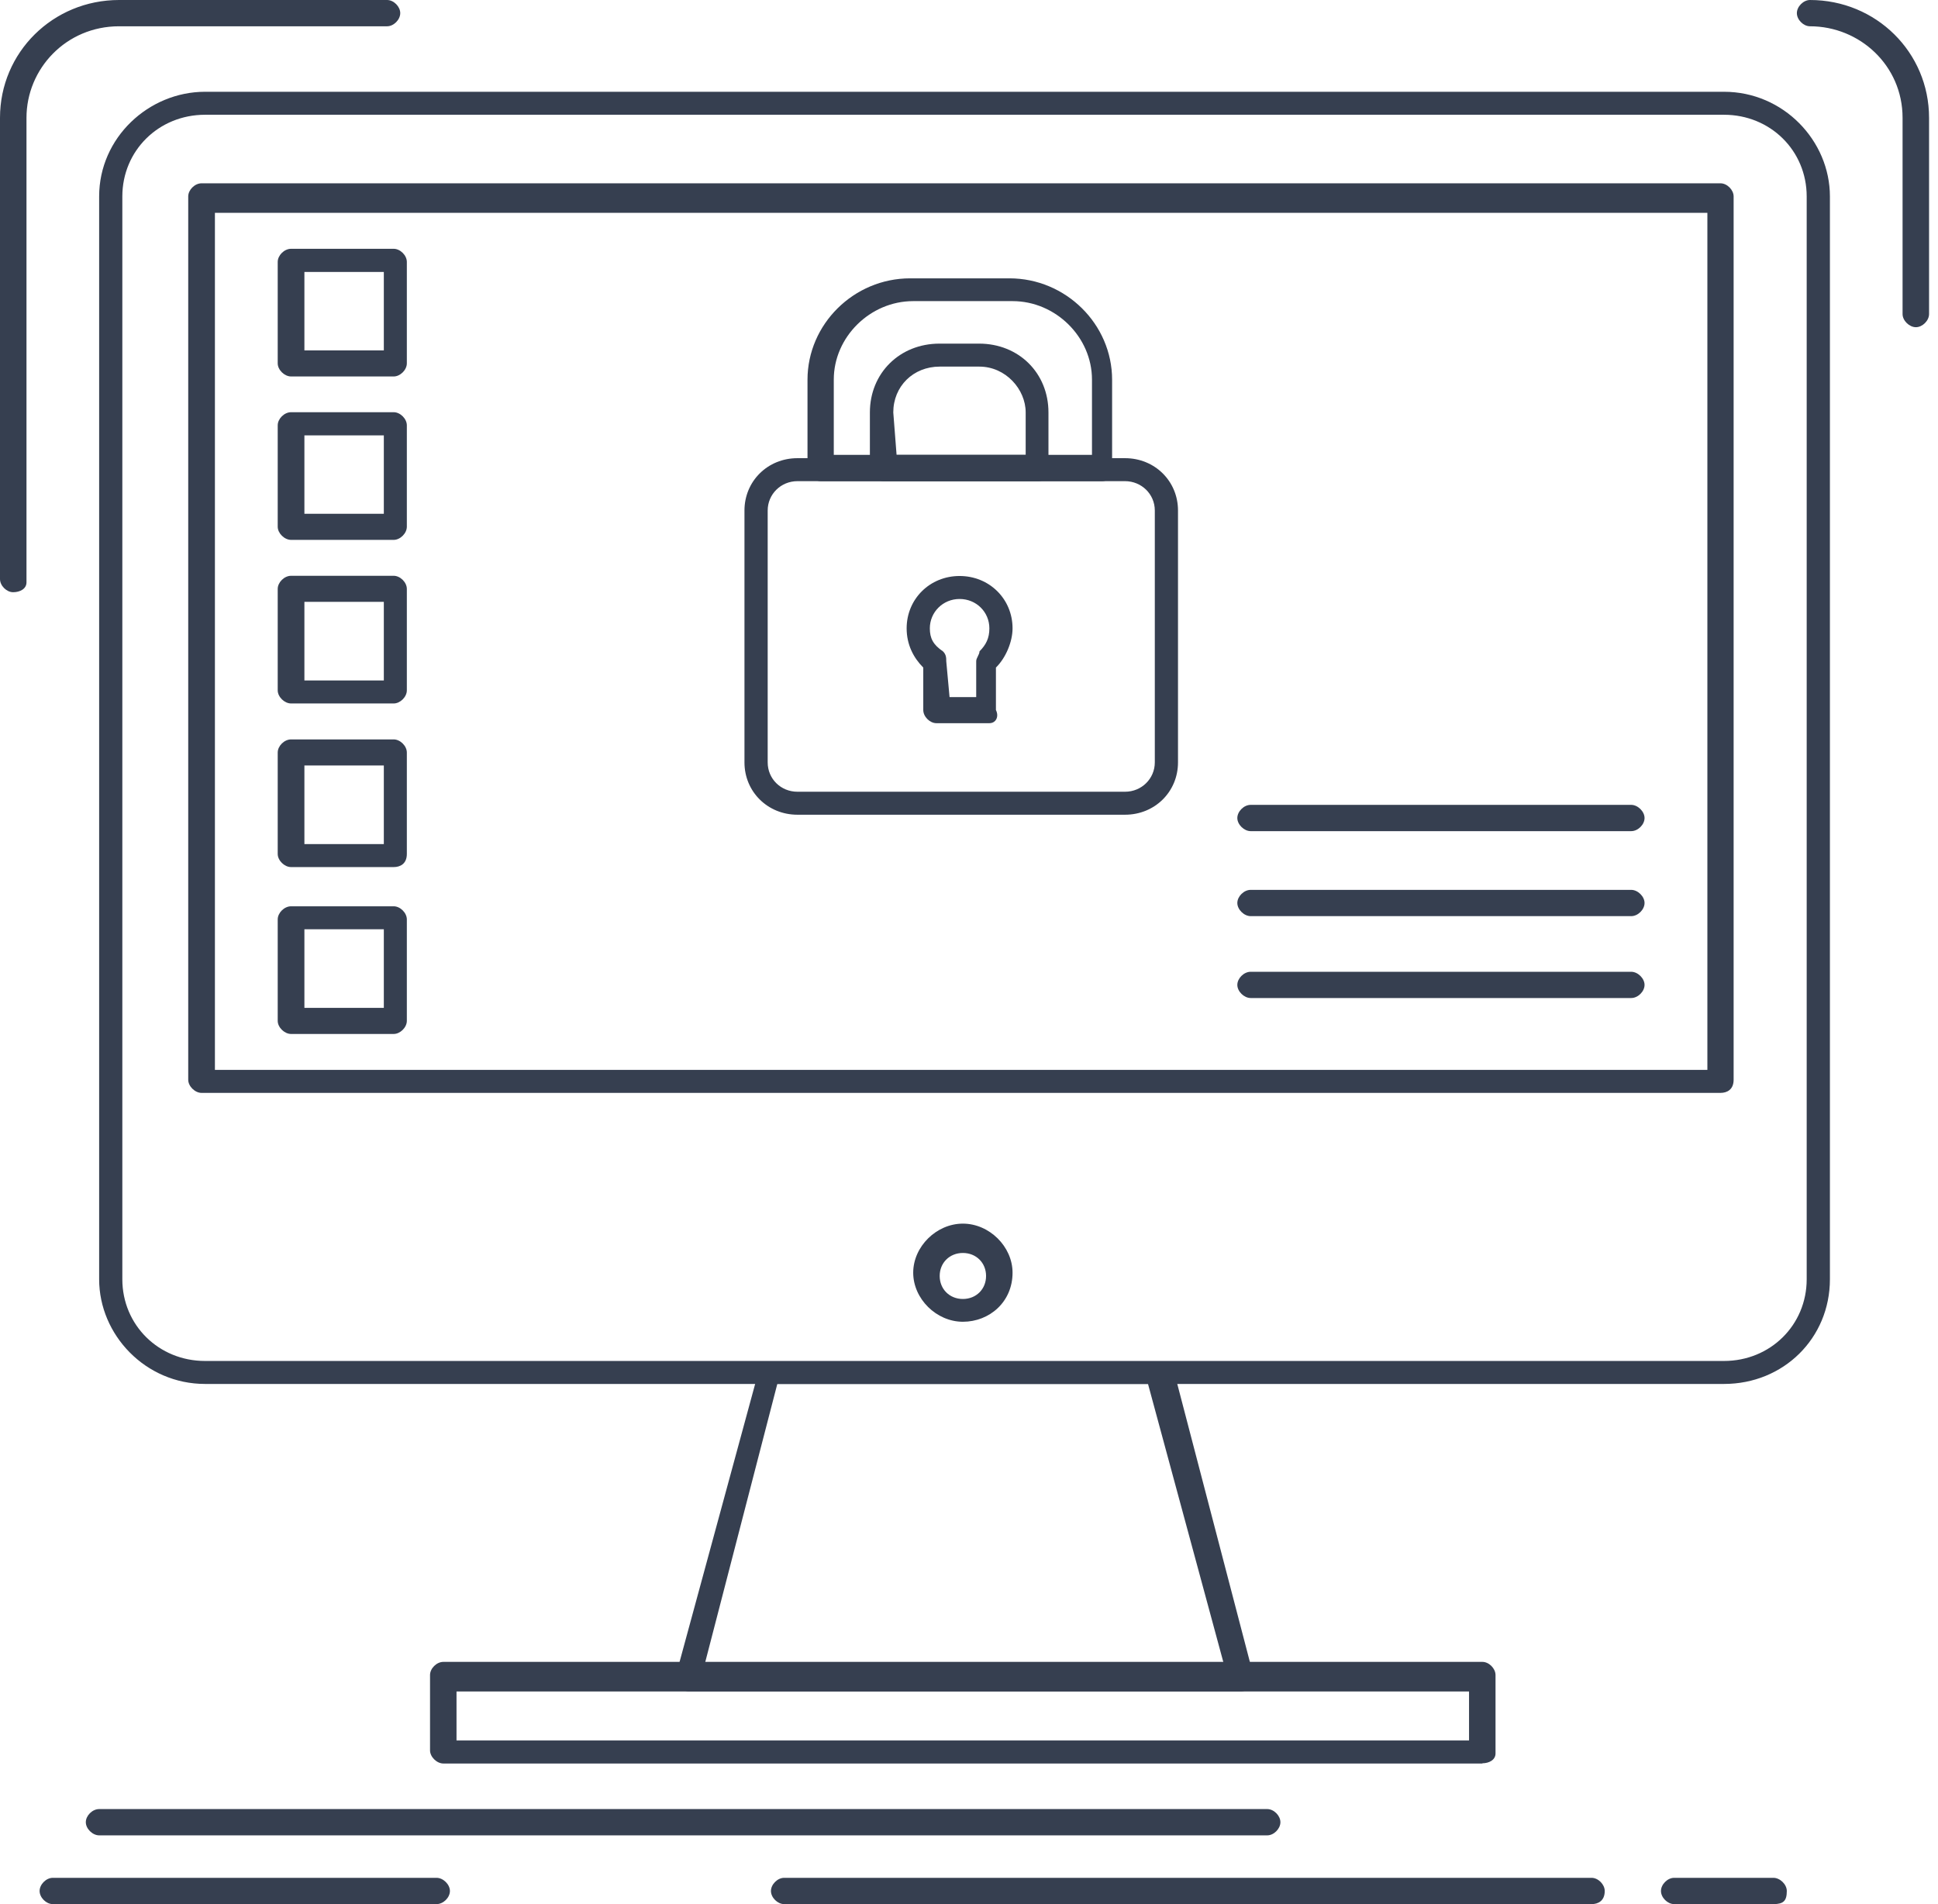
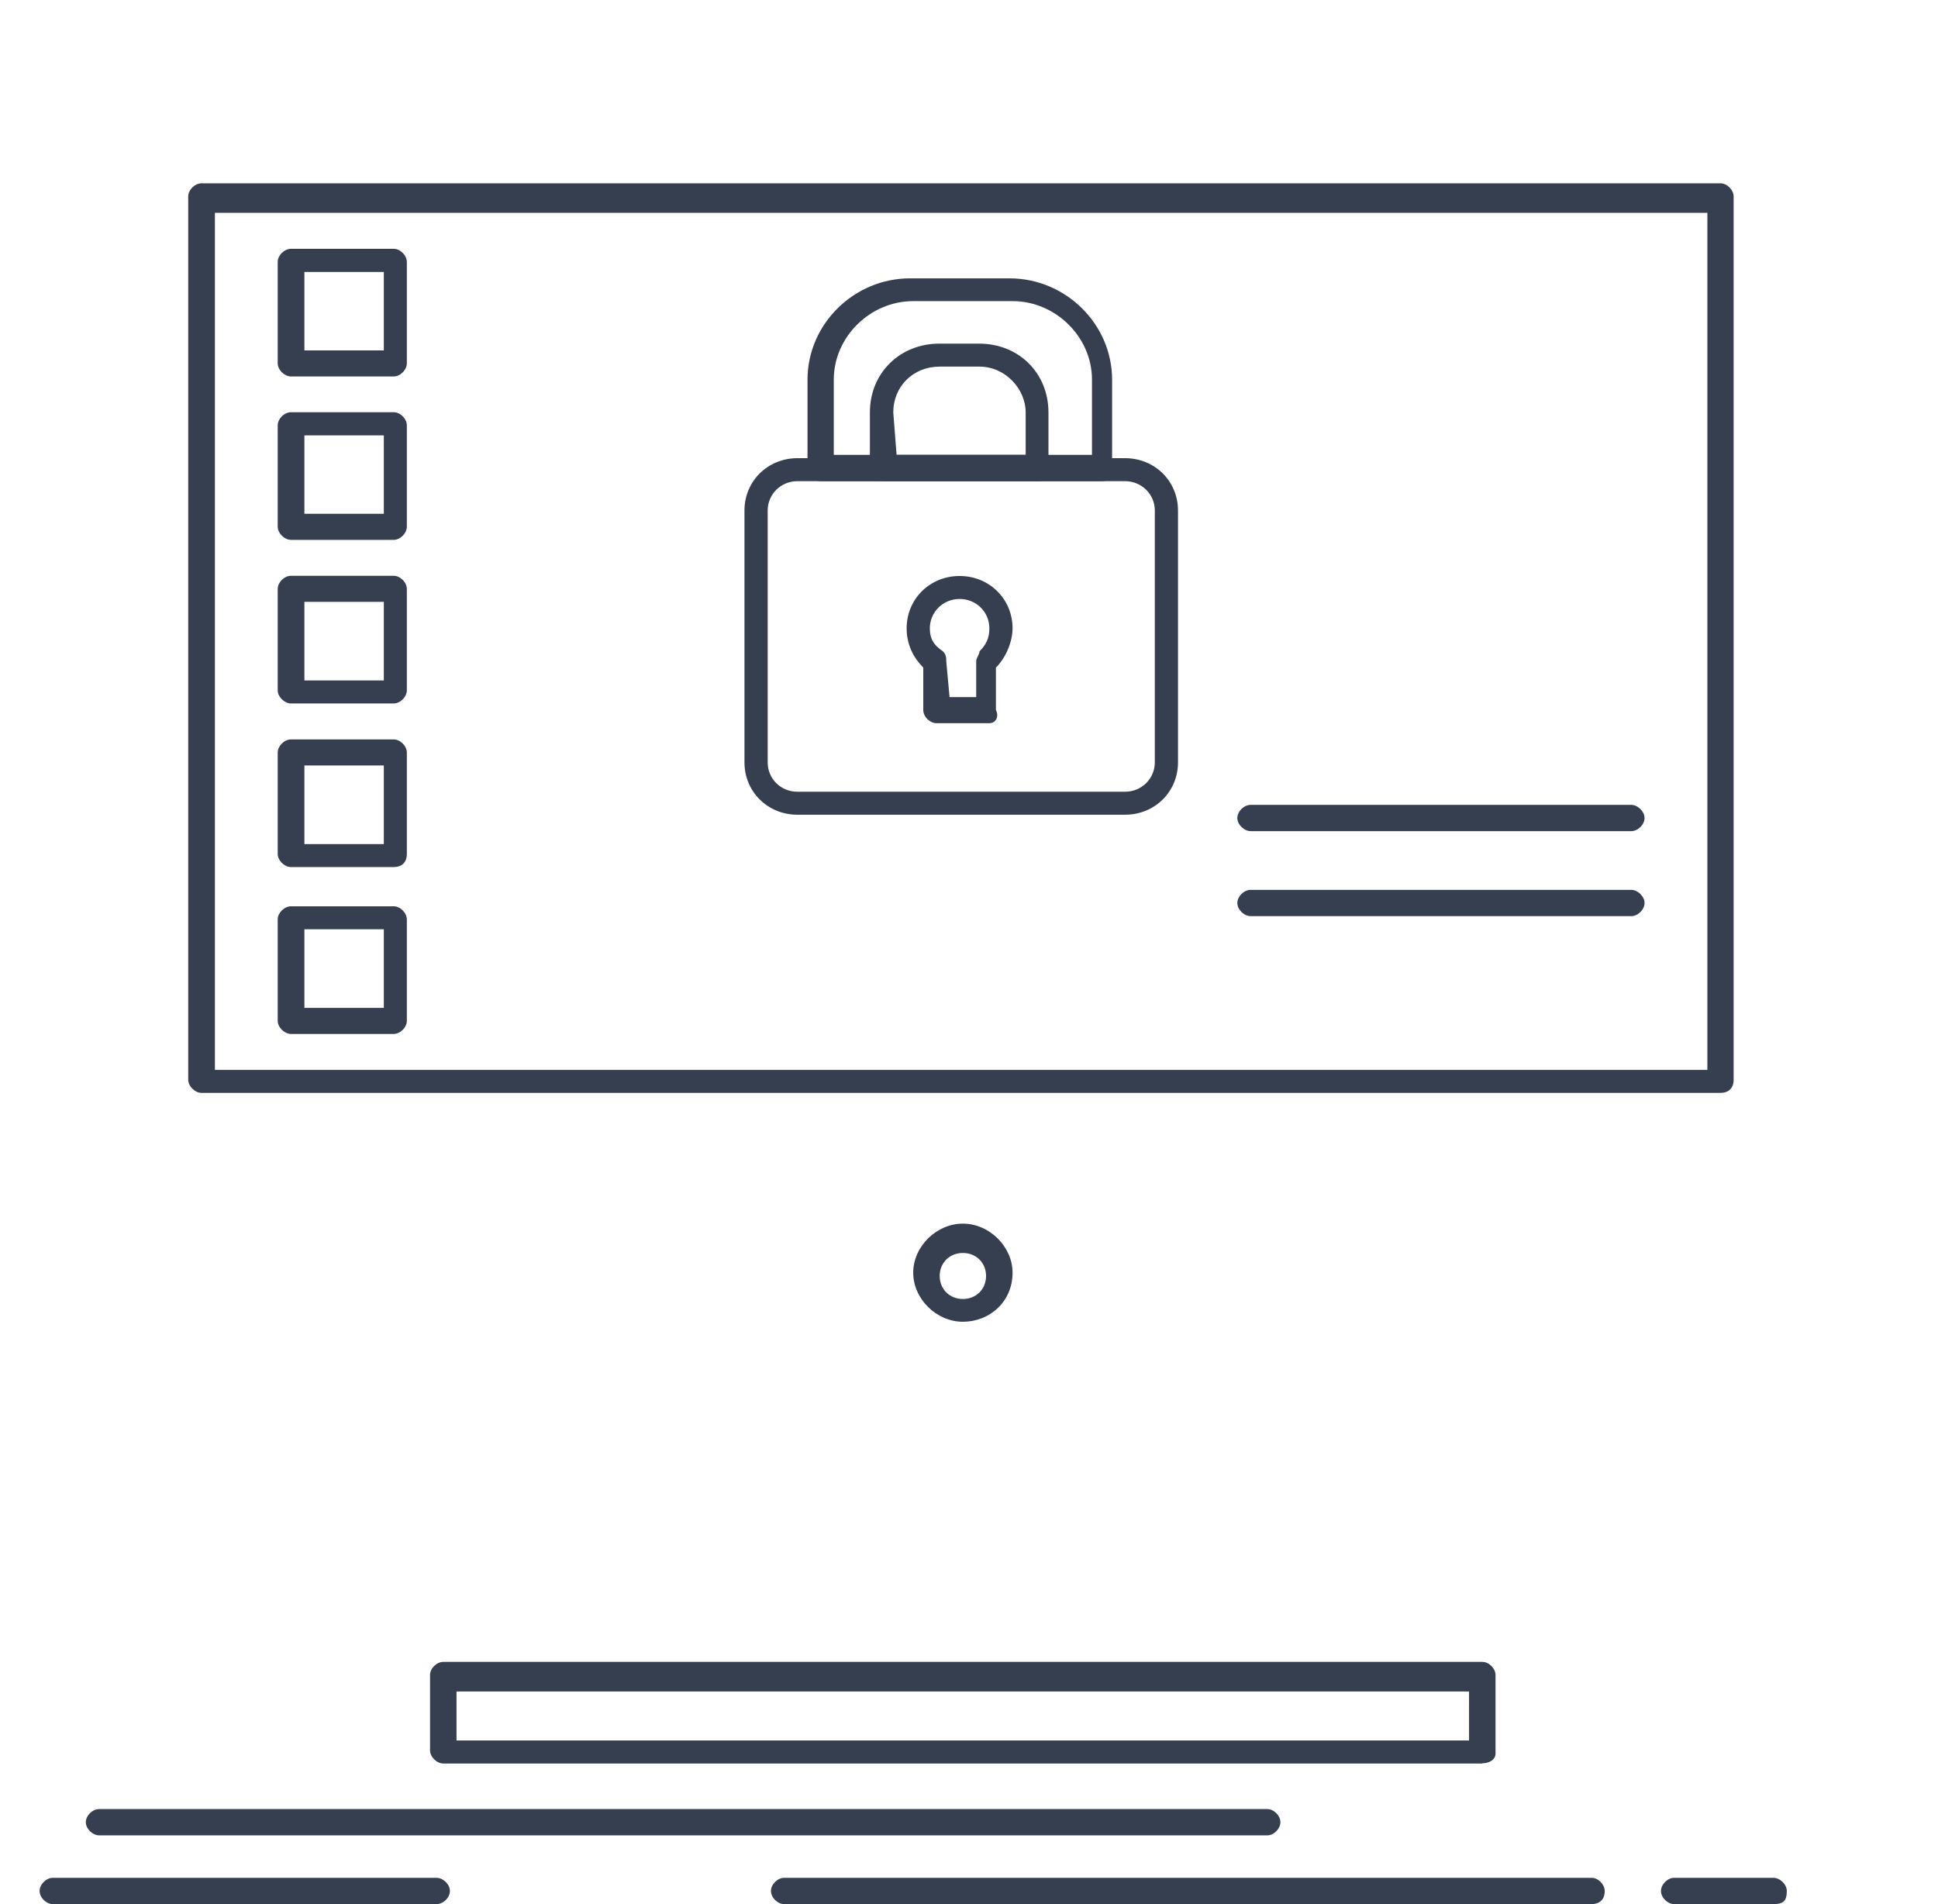
<svg xmlns="http://www.w3.org/2000/svg" width="57" height="56" viewBox="0 0 57 56" fill="none">
  <path d="M33.089 23.961H23.454C22.579 23.961 21.896 23.285 21.896 22.422V15.014C21.896 14.151 22.579 13.475 23.454 13.475H33.089C33.965 13.475 34.647 14.151 34.647 15.014V22.422C34.647 23.285 33.965 23.961 33.089 23.961ZM23.454 14.151C22.965 14.151 22.579 14.537 22.579 15.014V22.422C22.579 22.905 22.965 23.285 23.454 23.285H33.089C33.578 23.285 33.965 22.899 33.965 22.422V15.014C33.965 14.531 33.572 14.151 33.089 14.151H23.454Z" fill="#363F50" />
  <path d="M32.407 14.151H24.136C23.943 14.151 23.75 13.958 23.75 13.765V11.169C23.75 9.533 25.114 8.186 26.768 8.186H29.69C31.345 8.186 32.709 9.533 32.709 11.169V13.765C32.806 13.958 32.612 14.151 32.419 14.151H32.407ZM24.523 13.378H32.117V11.163C32.117 9.913 31.049 8.856 29.781 8.856H26.859C25.591 8.856 24.523 9.913 24.523 11.163V13.378Z" fill="#363F50" />
  <path d="M30.554 14.151H25.978C25.784 14.151 25.585 13.958 25.585 13.765V12.129C25.585 10.975 26.461 10.106 27.632 10.106H28.797C29.962 10.106 30.837 10.969 30.837 12.129V13.765C30.934 13.958 30.741 14.151 30.548 14.151H30.554ZM26.37 13.378H30.167V12.129C30.167 11.452 29.582 10.782 28.803 10.782H27.638C26.859 10.782 26.273 11.362 26.273 12.129L26.37 13.378Z" fill="#363F50" />
  <path d="M29.099 21.269H27.541C27.348 21.269 27.155 21.076 27.155 20.882V19.633C26.865 19.343 26.666 18.956 26.666 18.48C26.666 17.616 27.348 16.94 28.223 16.94C29.099 16.94 29.781 17.616 29.781 18.48C29.781 18.866 29.588 19.343 29.292 19.633V20.882C29.389 21.076 29.292 21.269 29.099 21.269ZM27.934 20.502H28.712V19.445C28.712 19.349 28.809 19.252 28.809 19.156C29.002 18.962 29.099 18.769 29.099 18.48C29.099 17.997 28.712 17.616 28.223 17.616C27.734 17.616 27.348 18.003 27.348 18.48C27.348 18.769 27.445 18.962 27.734 19.156C27.831 19.252 27.831 19.349 27.831 19.445L27.928 20.502H27.934Z" fill="#363F50" />
  <path d="M11.579 11.072H8.561C8.367 11.072 8.168 10.879 8.168 10.686V7.703C8.168 7.51 8.361 7.317 8.561 7.317H11.579C11.772 7.317 11.966 7.51 11.966 7.703V10.686C11.966 10.879 11.772 11.072 11.579 11.072ZM8.953 10.305H11.289V7.999H8.953V10.305Z" fill="#363F50" />
  <path d="M11.579 15.878H8.561C8.367 15.878 8.168 15.684 8.168 15.491V12.509C8.168 12.316 8.361 12.123 8.561 12.123H11.579C11.772 12.123 11.966 12.316 11.966 12.509V15.491C11.966 15.684 11.772 15.878 11.579 15.878ZM8.953 15.111H11.289V12.805H8.953V15.111Z" fill="#363F50" />
  <path d="M11.579 20.689H8.561C8.367 20.689 8.168 20.496 8.168 20.303V17.32C8.168 17.127 8.361 16.934 8.561 16.934H11.579C11.772 16.934 11.966 17.127 11.966 17.32V20.303C11.966 20.496 11.772 20.689 11.579 20.689ZM8.953 20.013H11.289V17.701H8.953V20.013Z" fill="#363F50" />
  <path d="M11.579 25.501H8.561C8.367 25.501 8.168 25.308 8.168 25.114V22.132C8.168 21.939 8.361 21.746 8.561 21.746H11.579C11.772 21.746 11.966 21.939 11.966 22.132V25.114C11.966 25.404 11.772 25.501 11.579 25.501ZM8.953 24.825H11.289V22.512H8.953V24.825Z" fill="#363F50" />
  <path d="M11.579 30.409H8.561C8.367 30.409 8.168 30.216 8.168 30.023V27.04C8.168 26.847 8.361 26.654 8.561 26.654H11.579C11.772 26.654 11.966 26.847 11.966 27.04V30.023C11.966 30.216 11.772 30.409 11.579 30.409ZM8.953 29.642H11.289V27.33H8.953V29.642Z" fill="#363F50" />
-   <path d="M50.706 40.702H6.031C4.28 40.702 2.916 39.259 2.916 37.623V5.778C2.916 4.045 4.377 2.699 6.031 2.699H50.706C52.456 2.699 53.821 4.141 53.821 5.778V37.623C53.821 39.356 52.456 40.702 50.706 40.702ZM6.031 3.375C4.667 3.375 3.598 4.431 3.598 5.778V37.623C3.598 38.969 4.667 40.026 6.031 40.026H50.706C52.07 40.026 53.138 38.969 53.138 37.623V5.778C53.138 4.431 52.07 3.375 50.706 3.375H6.031Z" fill="#363F50" />
  <path d="M50.603 32.142H5.928C5.735 32.142 5.536 31.948 5.536 31.755V5.777C5.536 5.584 5.729 5.391 5.928 5.391H50.603C50.796 5.391 50.989 5.584 50.989 5.777V31.755C50.989 32.045 50.796 32.142 50.603 32.142ZM6.321 31.465H50.217V6.26H6.321V31.465Z" fill="#363F50" />
-   <path d="M36.494 49.746H20.242C20.146 49.746 20.049 49.649 19.953 49.649C19.856 49.552 19.856 49.456 19.856 49.359L22.289 40.412C22.289 40.219 22.482 40.122 22.681 40.122H34.164C34.357 40.122 34.454 40.219 34.55 40.412L36.887 49.359V49.456C36.79 49.552 36.693 49.746 36.5 49.746H36.494ZM20.725 48.973H36.005L33.765 40.702H22.862L20.719 48.973H20.725Z" fill="#363F50" />
  <path d="M43.6 51.865H13.04C12.847 51.865 12.648 51.671 12.648 51.478V49.263C12.648 49.069 12.841 48.876 13.04 48.876H43.6C43.793 48.876 43.986 49.069 43.986 49.263V51.569C43.986 51.762 43.793 51.858 43.6 51.858V51.865ZM13.427 51.188H43.207V49.746H13.427V51.188Z" fill="#363F50" />
  <path d="M28.32 38.873C27.541 38.873 26.859 38.197 26.859 37.43C26.859 36.663 27.541 35.987 28.32 35.987C29.099 35.987 29.781 36.663 29.781 37.43C29.781 38.293 29.099 38.873 28.32 38.873ZM28.32 36.85C27.928 36.85 27.638 37.14 27.638 37.526C27.638 37.913 27.928 38.203 28.32 38.203C28.712 38.203 29.002 37.913 29.002 37.526C29.002 37.14 28.712 36.85 28.32 36.85Z" fill="#363F50" />
  <path d="M37.273 53.978H2.916C2.723 53.978 2.524 53.784 2.524 53.591C2.524 53.398 2.717 53.205 2.916 53.205H37.273C37.466 53.205 37.659 53.398 37.659 53.591C37.659 53.784 37.466 53.978 37.273 53.978Z" fill="#363F50" />
  <path d="M46.812 56H23.062C22.869 56 22.675 55.807 22.675 55.614C22.675 55.42 22.869 55.227 23.062 55.227H46.812C47.005 55.227 47.198 55.42 47.198 55.614C47.198 55.904 47.005 56 46.812 56Z" fill="#363F50" />
  <path d="M52.16 56H49.239C49.045 56 48.852 55.807 48.852 55.614C48.852 55.42 49.045 55.227 49.239 55.227H52.16C52.354 55.227 52.553 55.42 52.553 55.614C52.553 55.904 52.456 56 52.16 56Z" fill="#363F50" />
  <path d="M12.841 56H1.552C1.358 56 1.165 55.807 1.165 55.614C1.165 55.42 1.358 55.227 1.552 55.227H12.841C13.034 55.227 13.233 55.42 13.233 55.614C13.233 55.807 13.04 56 12.841 56Z" fill="#363F50" />
  <path d="M47.977 24.444H36.784C36.591 24.444 36.392 24.251 36.392 24.058C36.392 23.865 36.585 23.671 36.784 23.671H47.977C48.17 23.671 48.369 23.865 48.369 24.058C48.369 24.251 48.176 24.444 47.977 24.444Z" fill="#363F50" />
  <path d="M47.977 26.944H36.784C36.591 26.944 36.392 26.75 36.392 26.557C36.392 26.364 36.585 26.171 36.784 26.171H47.977C48.17 26.171 48.369 26.364 48.369 26.557C48.369 26.75 48.176 26.944 47.977 26.944Z" fill="#363F50" />
-   <path d="M47.977 29.352H36.784C36.591 29.352 36.392 29.159 36.392 28.966C36.392 28.773 36.585 28.58 36.784 28.58H47.977C48.17 28.58 48.369 28.773 48.369 28.966C48.369 29.159 48.176 29.352 47.977 29.352Z" fill="#363F50" />
-   <path d="M0.386 17.417C0.193 17.417 0 17.224 0 17.031V3.465C0 1.539 1.558 0 3.502 0H11.386C11.579 0 11.772 0.193 11.772 0.386C11.772 0.58 11.579 0.773 11.386 0.773H3.502C1.944 0.773 0.779 2.022 0.779 3.465V17.127C0.779 17.32 0.586 17.417 0.386 17.417ZM56.35 9.623C56.157 9.623 55.958 9.43 55.958 9.237V3.465C55.958 1.926 54.696 0.773 53.235 0.773C53.042 0.773 52.849 0.58 52.849 0.386C52.849 0.193 53.042 0 53.235 0C55.179 0 56.737 1.539 56.737 3.465V9.237C56.737 9.43 56.543 9.623 56.35 9.623Z" fill="#363F50" />
</svg>